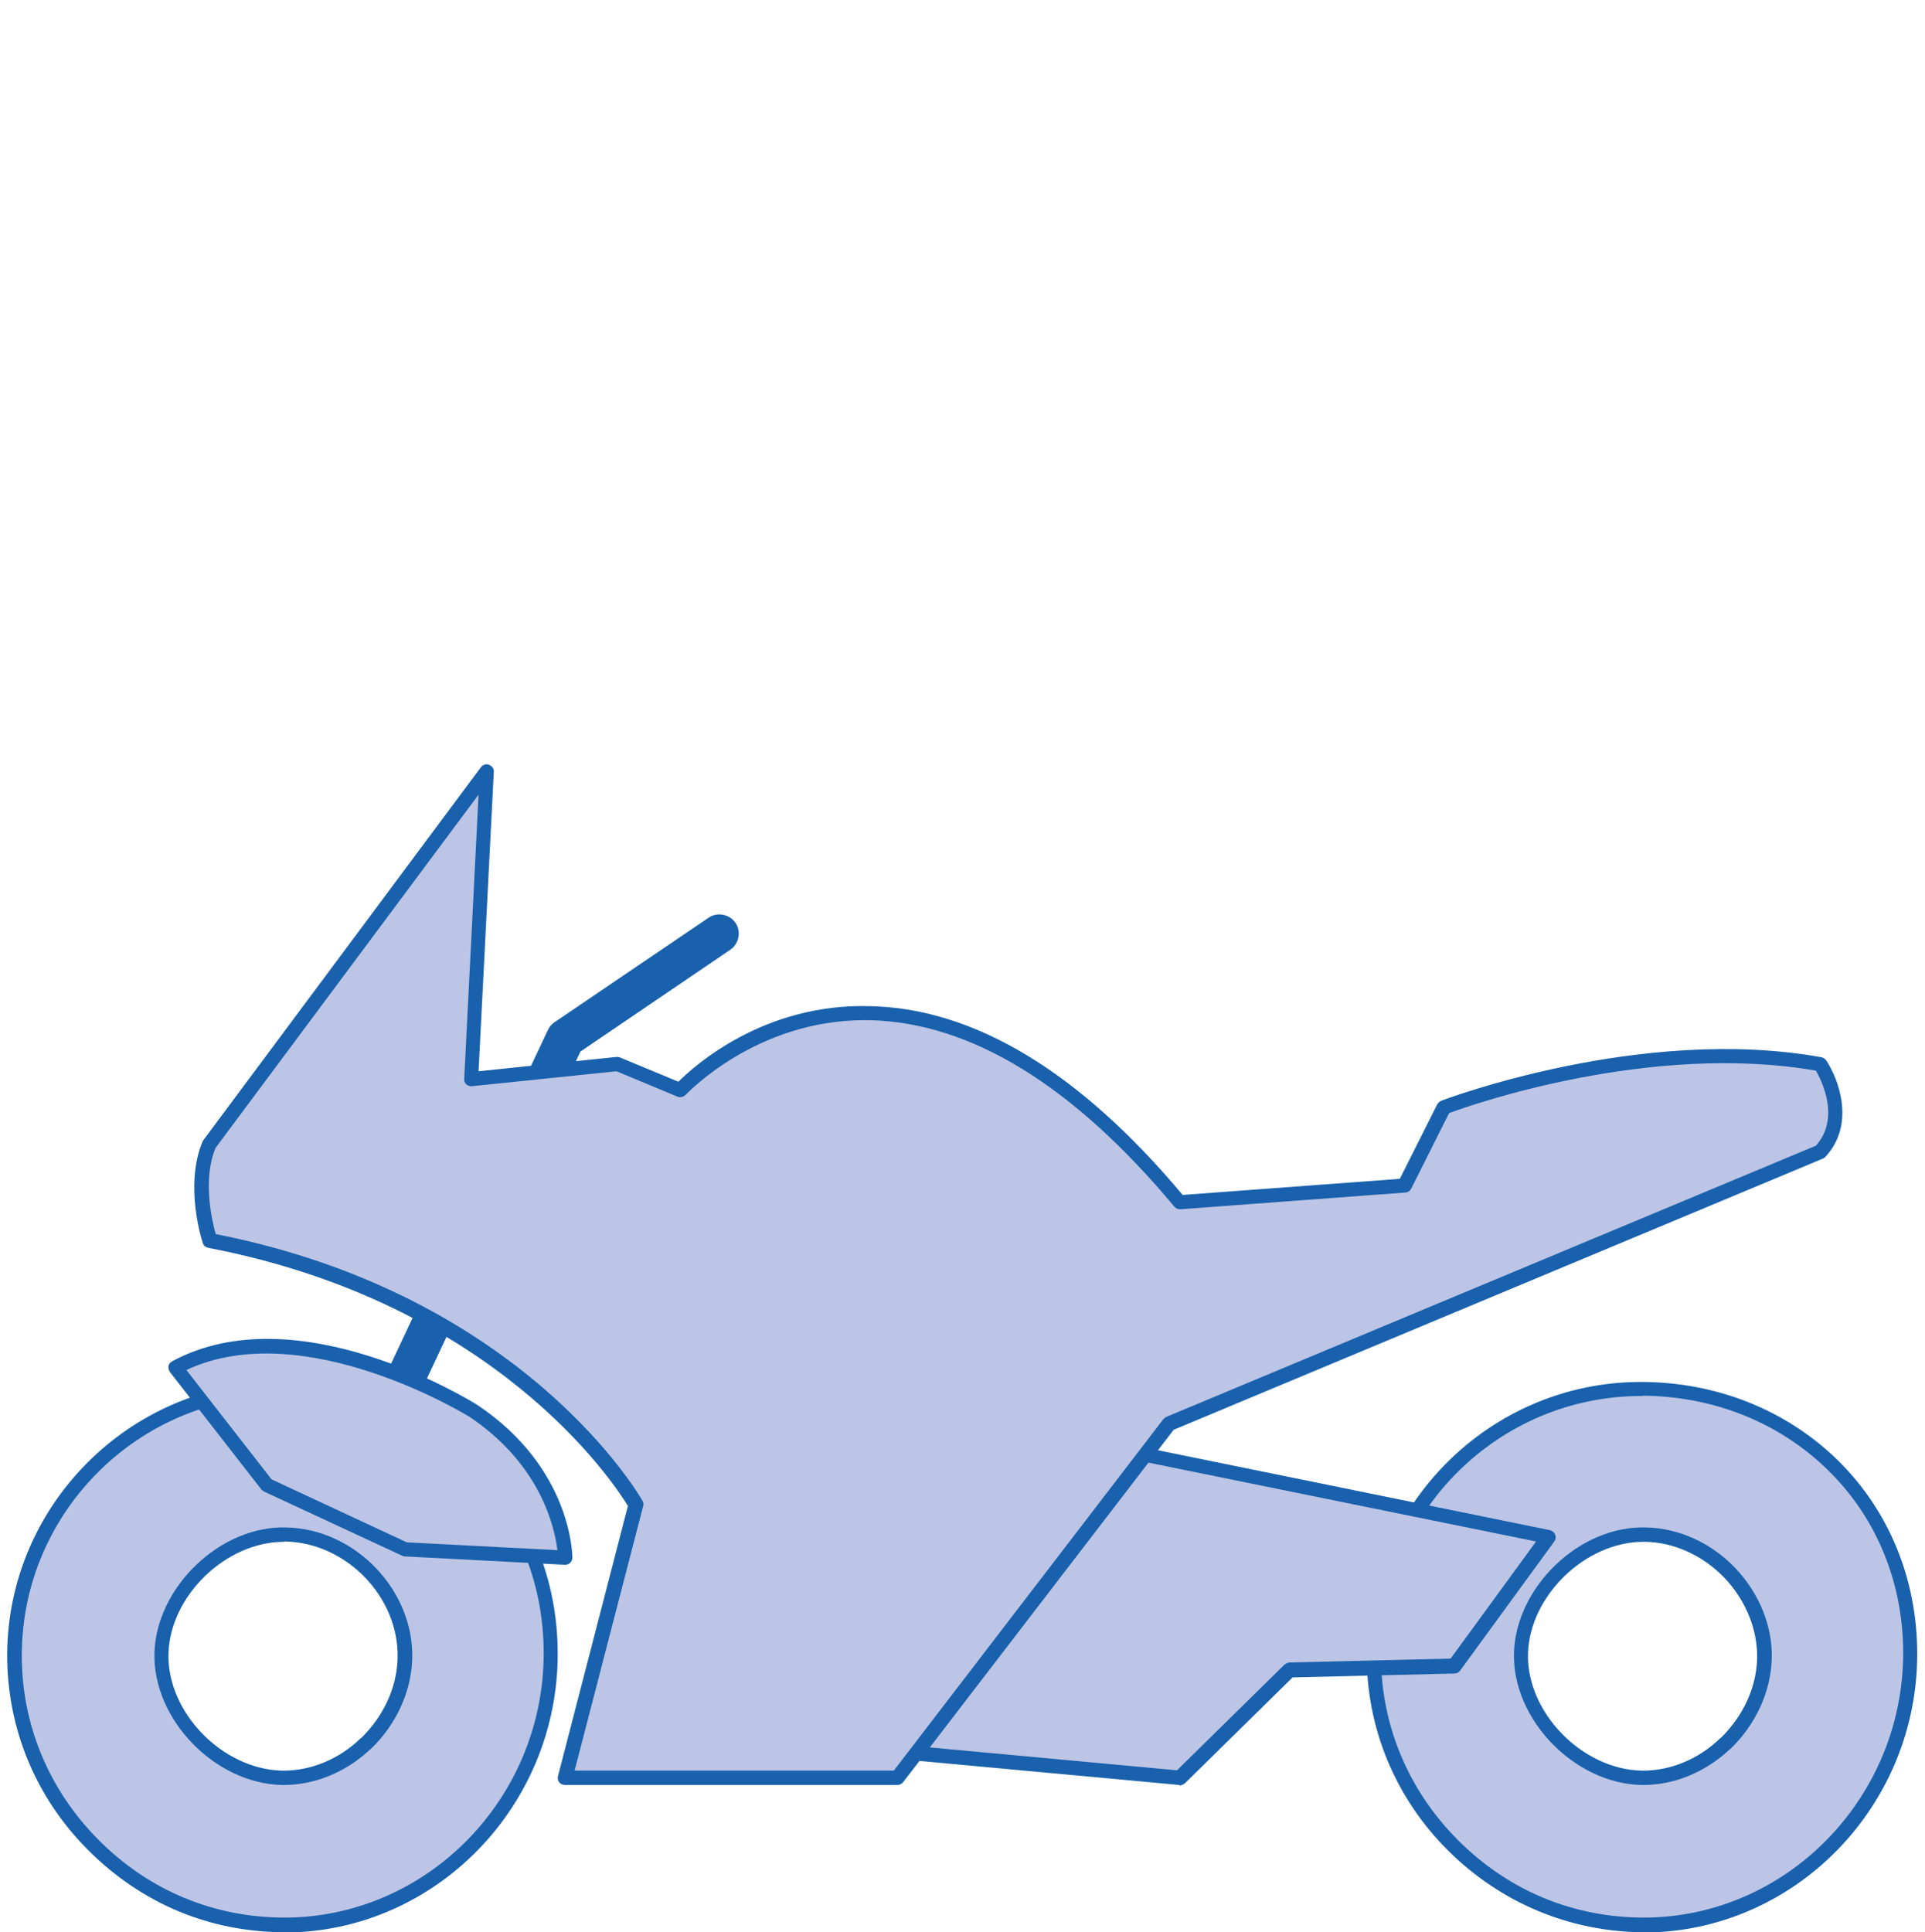
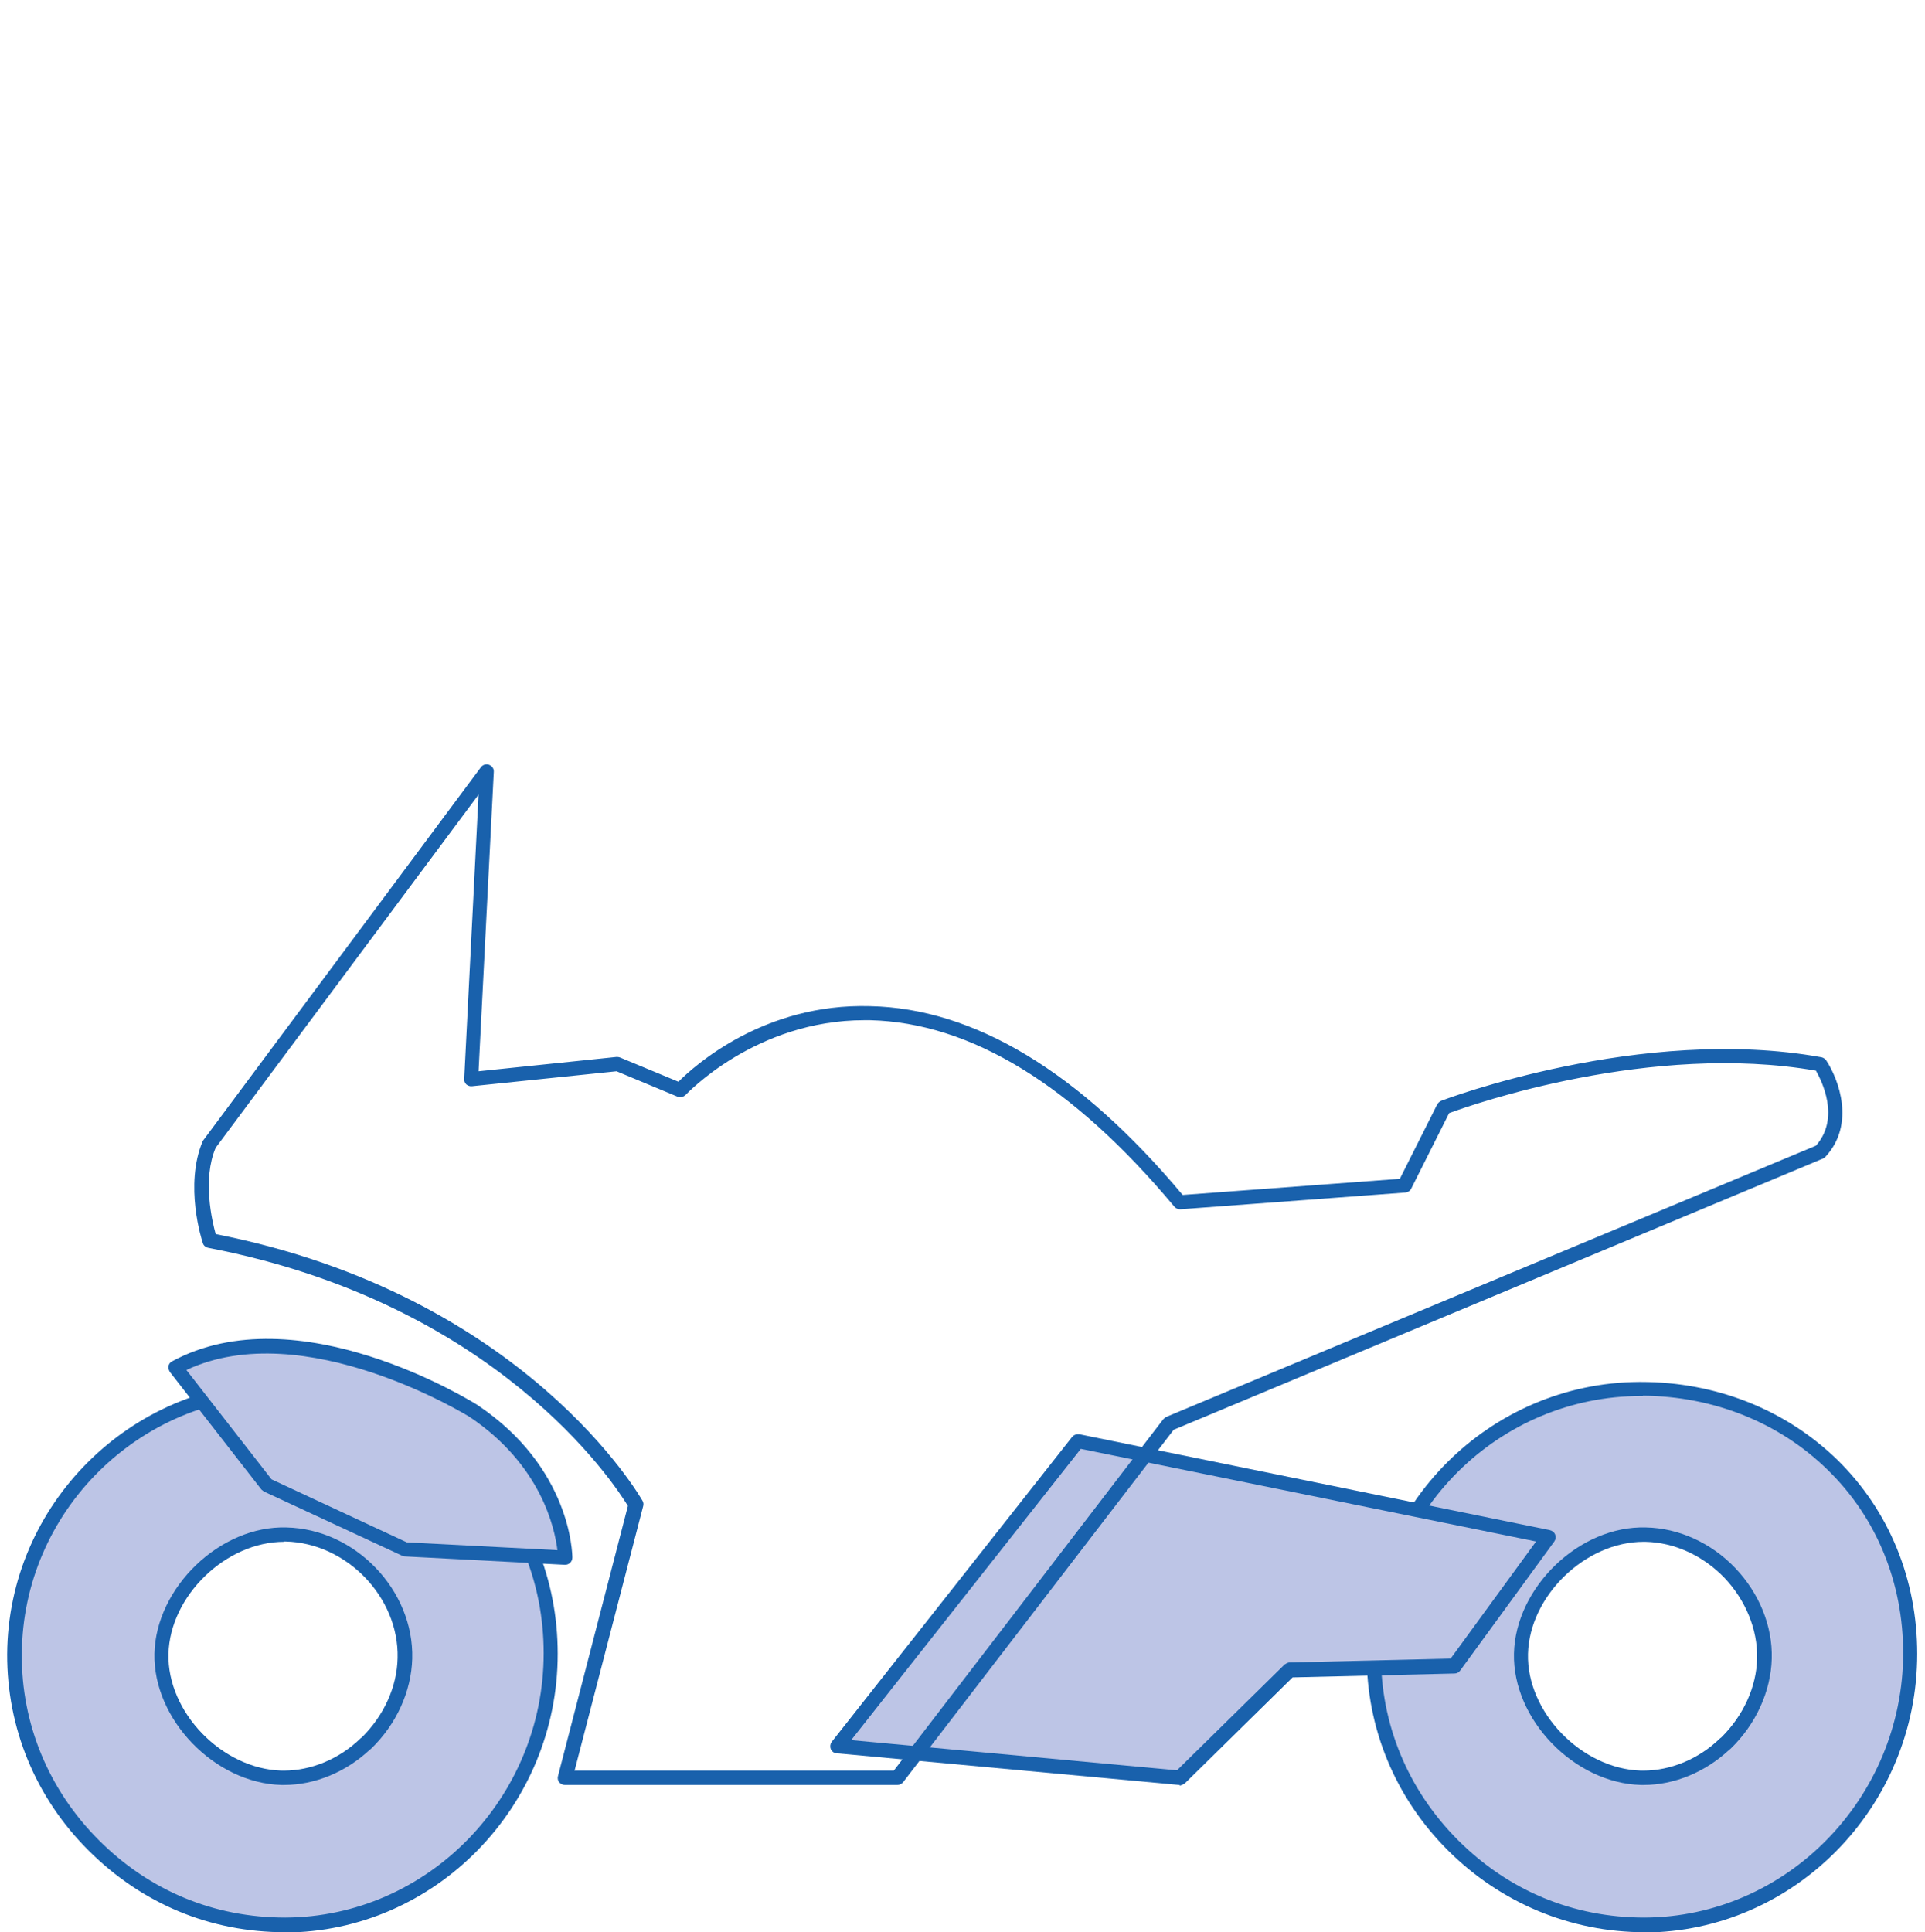
<svg xmlns="http://www.w3.org/2000/svg" id="Calque_2" data-name="Calque 2" viewBox="0 0 64.44 64.68">
  <defs>
    <style>
      .cls-1 {
        fill: #1961ac;
      }

      .cls-2 {
        fill: none;
      }

      .cls-3 {
        fill: #bdc5e6;
      }
    </style>
  </defs>
  <g id="Calque_3" data-name="Calque 3">
    <g>
      <g>
-         <path class="cls-1" d="M13.14,47.7c-.09,0-.19-.02-.27-.06-.32-.15-.46-.54-.31-.86l5.78-12.3c.05-.11,.13-.2,.22-.26l5.16-3.5c.29-.2,.7-.12,.9,.17s.12,.7-.17,.9l-5.02,3.41-5.7,12.14c-.11,.23-.34,.37-.58,.37Z" />
        <g>
          <path class="cls-3" d="M9.43,46.5c-4.9,0-8.91,3.98-8.94,8.87-.02,2.41,.93,4.69,2.66,6.41s3.97,2.66,6.4,2.66c4.9-.02,8.89-4.1,8.9-9.09,0-2.42-.92-4.66-2.59-6.31-1.68-1.64-3.95-2.56-6.42-2.56h0Zm2.82,11.88c-.76,.73-1.76,1.14-2.74,1.14h-.09c-2.11-.06-4.06-2.07-4.01-4.15,.05-2.1,2.06-4.03,4.18-3.99,2.17,.05,4.03,1.99,3.98,4.14-.02,1.04-.5,2.08-1.31,2.85h0Z" />
          <path class="cls-1" d="M9.55,64.68c-2.52,0-4.79-.95-6.58-2.73-1.78-1.77-2.74-4.11-2.73-6.58,.03-5,4.12-9.08,9.12-9.11,.02,0,.04,0,.06,0,2.52,0,4.86,.93,6.59,2.62,1.72,1.69,2.66,3.99,2.66,6.48,0,5.12-4.11,9.31-9.13,9.33Zm-.06-17.95s-.04,0-.06,0c-4.77,0-8.67,3.87-8.7,8.63-.02,2.34,.9,4.56,2.58,6.24,1.69,1.69,3.85,2.59,6.24,2.59,4.76-.02,8.65-4,8.65-8.85,0-2.36-.89-4.54-2.52-6.13-1.62-1.59-3.82-2.47-6.19-2.49Zm.02,13.02h-.09c-2.24-.06-4.3-2.2-4.25-4.4,.05-2.21,2.2-4.29,4.42-4.22,2.3,.05,4.27,2.1,4.21,4.39-.03,1.1-.53,2.2-1.38,3.02-.01,.01-.03,.02-.04,.03-.8,.75-1.84,1.18-2.87,1.18Zm0-8.14c-1.95,0-3.82,1.81-3.87,3.75-.05,1.95,1.79,3.85,3.78,3.91h.08c.92,0,1.86-.39,2.57-1.08,.01-.01,.02-.02,.04-.03,.74-.73,1.18-1.69,1.2-2.66,.05-2.03-1.7-3.85-3.75-3.9h-.06Z" />
        </g>
        <g>
          <path class="cls-3" d="M54.95,46.5c-4.9,0-8.91,3.98-8.94,8.87-.02,2.41,.93,4.69,2.66,6.41s3.97,2.66,6.4,2.66c4.9-.02,8.89-4.1,8.9-9.09,0-2.42-.92-4.66-2.59-6.31-1.68-1.64-3.95-2.56-6.42-2.56h0Zm2.82,11.88c-.76,.73-1.76,1.14-2.74,1.14h-.09c-2.11-.06-4.06-2.07-4.01-4.15,.05-2.1,2.06-4.03,4.18-3.99,2.17,.05,4.03,1.99,3.98,4.14-.02,1.04-.5,2.08-1.31,2.85h0Z" />
          <path class="cls-1" d="M55.06,64.68c-2.49,0-4.82-.98-6.58-2.73-1.78-1.77-2.74-4.11-2.73-6.58,.03-5,4.12-9.08,9.12-9.11,.02,0,.04,0,.06,0,2.52,0,4.86,.93,6.59,2.62,1.72,1.69,2.66,3.99,2.66,6.48,0,5.12-4.11,9.31-9.14,9.33Zm-.06-17.95s-.04,0-.06,0c-4.77,0-8.67,3.87-8.71,8.63-.02,2.34,.9,4.56,2.58,6.24,1.69,1.69,3.85,2.59,6.24,2.59,4.76-.02,8.65-4,8.66-8.85,0-2.36-.89-4.54-2.52-6.13-1.62-1.59-3.82-2.47-6.19-2.49Zm.02,13.02h-.09c-2.24-.06-4.3-2.2-4.25-4.4,.05-2.21,2.19-4.29,4.42-4.22,1.1,.02,2.19,.52,2.99,1.36s1.25,1.94,1.22,3.03c-.03,1.1-.53,2.2-1.38,3.02-.01,.01-.03,.02-.04,.03-.8,.75-1.84,1.18-2.87,1.18Zm0-8.14c-1.95,0-3.82,1.81-3.87,3.75-.05,1.95,1.79,3.85,3.78,3.91h.08c.92,0,1.86-.39,2.57-1.08,.01-.01,.03-.02,.04-.03,.74-.73,1.18-1.69,1.2-2.65,.02-.96-.38-1.94-1.09-2.69-.72-.75-1.68-1.19-2.65-1.21h-.06Z" />
        </g>
        <g>
          <polygon class="cls-3" points="51.83 51.45 36.08 48.24 28.03 58.45 39.49 59.51 43.16 55.89 48.68 55.76 51.83 51.45" />
          <path class="cls-1" d="M39.49,59.75s-.01,0-.02,0l-11.46-1.06c-.09,0-.16-.06-.2-.14-.03-.08-.02-.17,.03-.24l8.05-10.21c.06-.07,.15-.1,.24-.09l15.75,3.21c.08,.02,.15,.07,.18,.15s.02,.16-.03,.23l-3.15,4.32c-.04,.06-.11,.1-.19,.1l-5.42,.13-3.61,3.55s-.11,.07-.17,.07Zm-10.99-1.5l10.9,1.01,3.6-3.54s.1-.07,.16-.07l5.4-.13,2.86-3.92-15.24-3.1-7.68,9.74Z" />
        </g>
        <g>
          <path class="cls-3" d="M18.92,52.14l-5.35-.28-4.63-2.15-3.06-3.93c4.11-2.23,9.98,1.45,9.98,1.45,3.06,2.05,3.06,4.91,3.06,4.91Z" />
          <path class="cls-1" d="M18.92,52.38h-.01l-5.35-.28s-.06,0-.09-.02l-4.63-2.15s-.06-.04-.09-.07l-3.06-3.93c-.04-.06-.06-.13-.05-.2s.06-.13,.12-.16c4.19-2.27,9.98,1.31,10.22,1.46,3.14,2.1,3.18,4.99,3.18,5.11,0,.07-.03,.13-.07,.17-.04,.04-.1,.07-.17,.07Zm-5.29-.75l5.03,.26c-.09-.73-.54-2.85-2.94-4.46-.05-.03-5.54-3.42-9.48-1.57l2.85,3.66,4.53,2.11Z" />
        </g>
        <g>
-           <path class="cls-3" d="M30.03,59.51l9.1-11.85,21.8-9.1c1.14-1.22,0-2.93,0-2.93-6.04-1.09-12.6,1.44-12.6,1.44l-1.31,2.61-7.53,.56c-9.63-11.56-16.72-3.75-16.72-3.75l-2.1-.87-4.9,.51,.53-10.3-9.28,12.46c-.61,1.4,0,3.24,0,3.24,10.5,2.01,14.27,8.84,14.27,8.84l-2.36,9.13h11.12Z" />
          <path class="cls-1" d="M30.03,59.75h-11.12c-.07,0-.14-.03-.19-.09s-.06-.14-.04-.21l2.34-9.04c-.47-.77-4.41-6.79-14.05-8.64-.09-.02-.16-.08-.18-.16-.03-.08-.63-1.94,0-3.42l9.31-12.51c.06-.08,.18-.12,.27-.08,.1,.04,.17,.13,.16,.24l-.51,10.02,4.62-.48s.08,0,.12,.02l1.95,.81c.54-.54,2.86-2.63,6.41-2.53,3.49,.07,7.02,2.2,10.47,6.32l7.27-.54,1.25-2.49c.03-.05,.07-.09,.13-.12,.07-.03,6.7-2.55,12.73-1.46,.06,.01,.12,.05,.16,.1,.43,.65,.98,2.15-.02,3.23-.02,.03-.05,.04-.08,.06l-21.74,9.08-9.06,11.8c-.05,.06-.12,.09-.19,.09Zm-10.8-.48h10.69l9.02-11.76s.06-.06,.1-.08l21.75-9.08c.82-.93,.19-2.17,0-2.51-5.51-.96-11.5,1.13-12.28,1.42l-1.27,2.53c-.04,.08-.11,.12-.2,.13l-7.53,.56c-.08,0-.15-.03-.2-.09-3.39-4.06-6.81-6.16-10.19-6.24-.06,0-.12,0-.18,0-3.66,0-5.96,2.48-5.99,2.5-.07,.07-.18,.1-.27,.06l-2.04-.85-4.84,.5c-.07,.01-.14-.02-.19-.06-.05-.05-.08-.12-.07-.19l.48-9.51-8.8,11.82c-.45,1.05-.12,2.46,0,2.89,10.38,2.04,14.25,8.86,14.29,8.93,.03,.05,.04,.12,.02,.18l-2.29,8.83Z" />
        </g>
      </g>
      <rect class="cls-2" width="64.44" height="64.44" />
    </g>
  </g>
</svg>